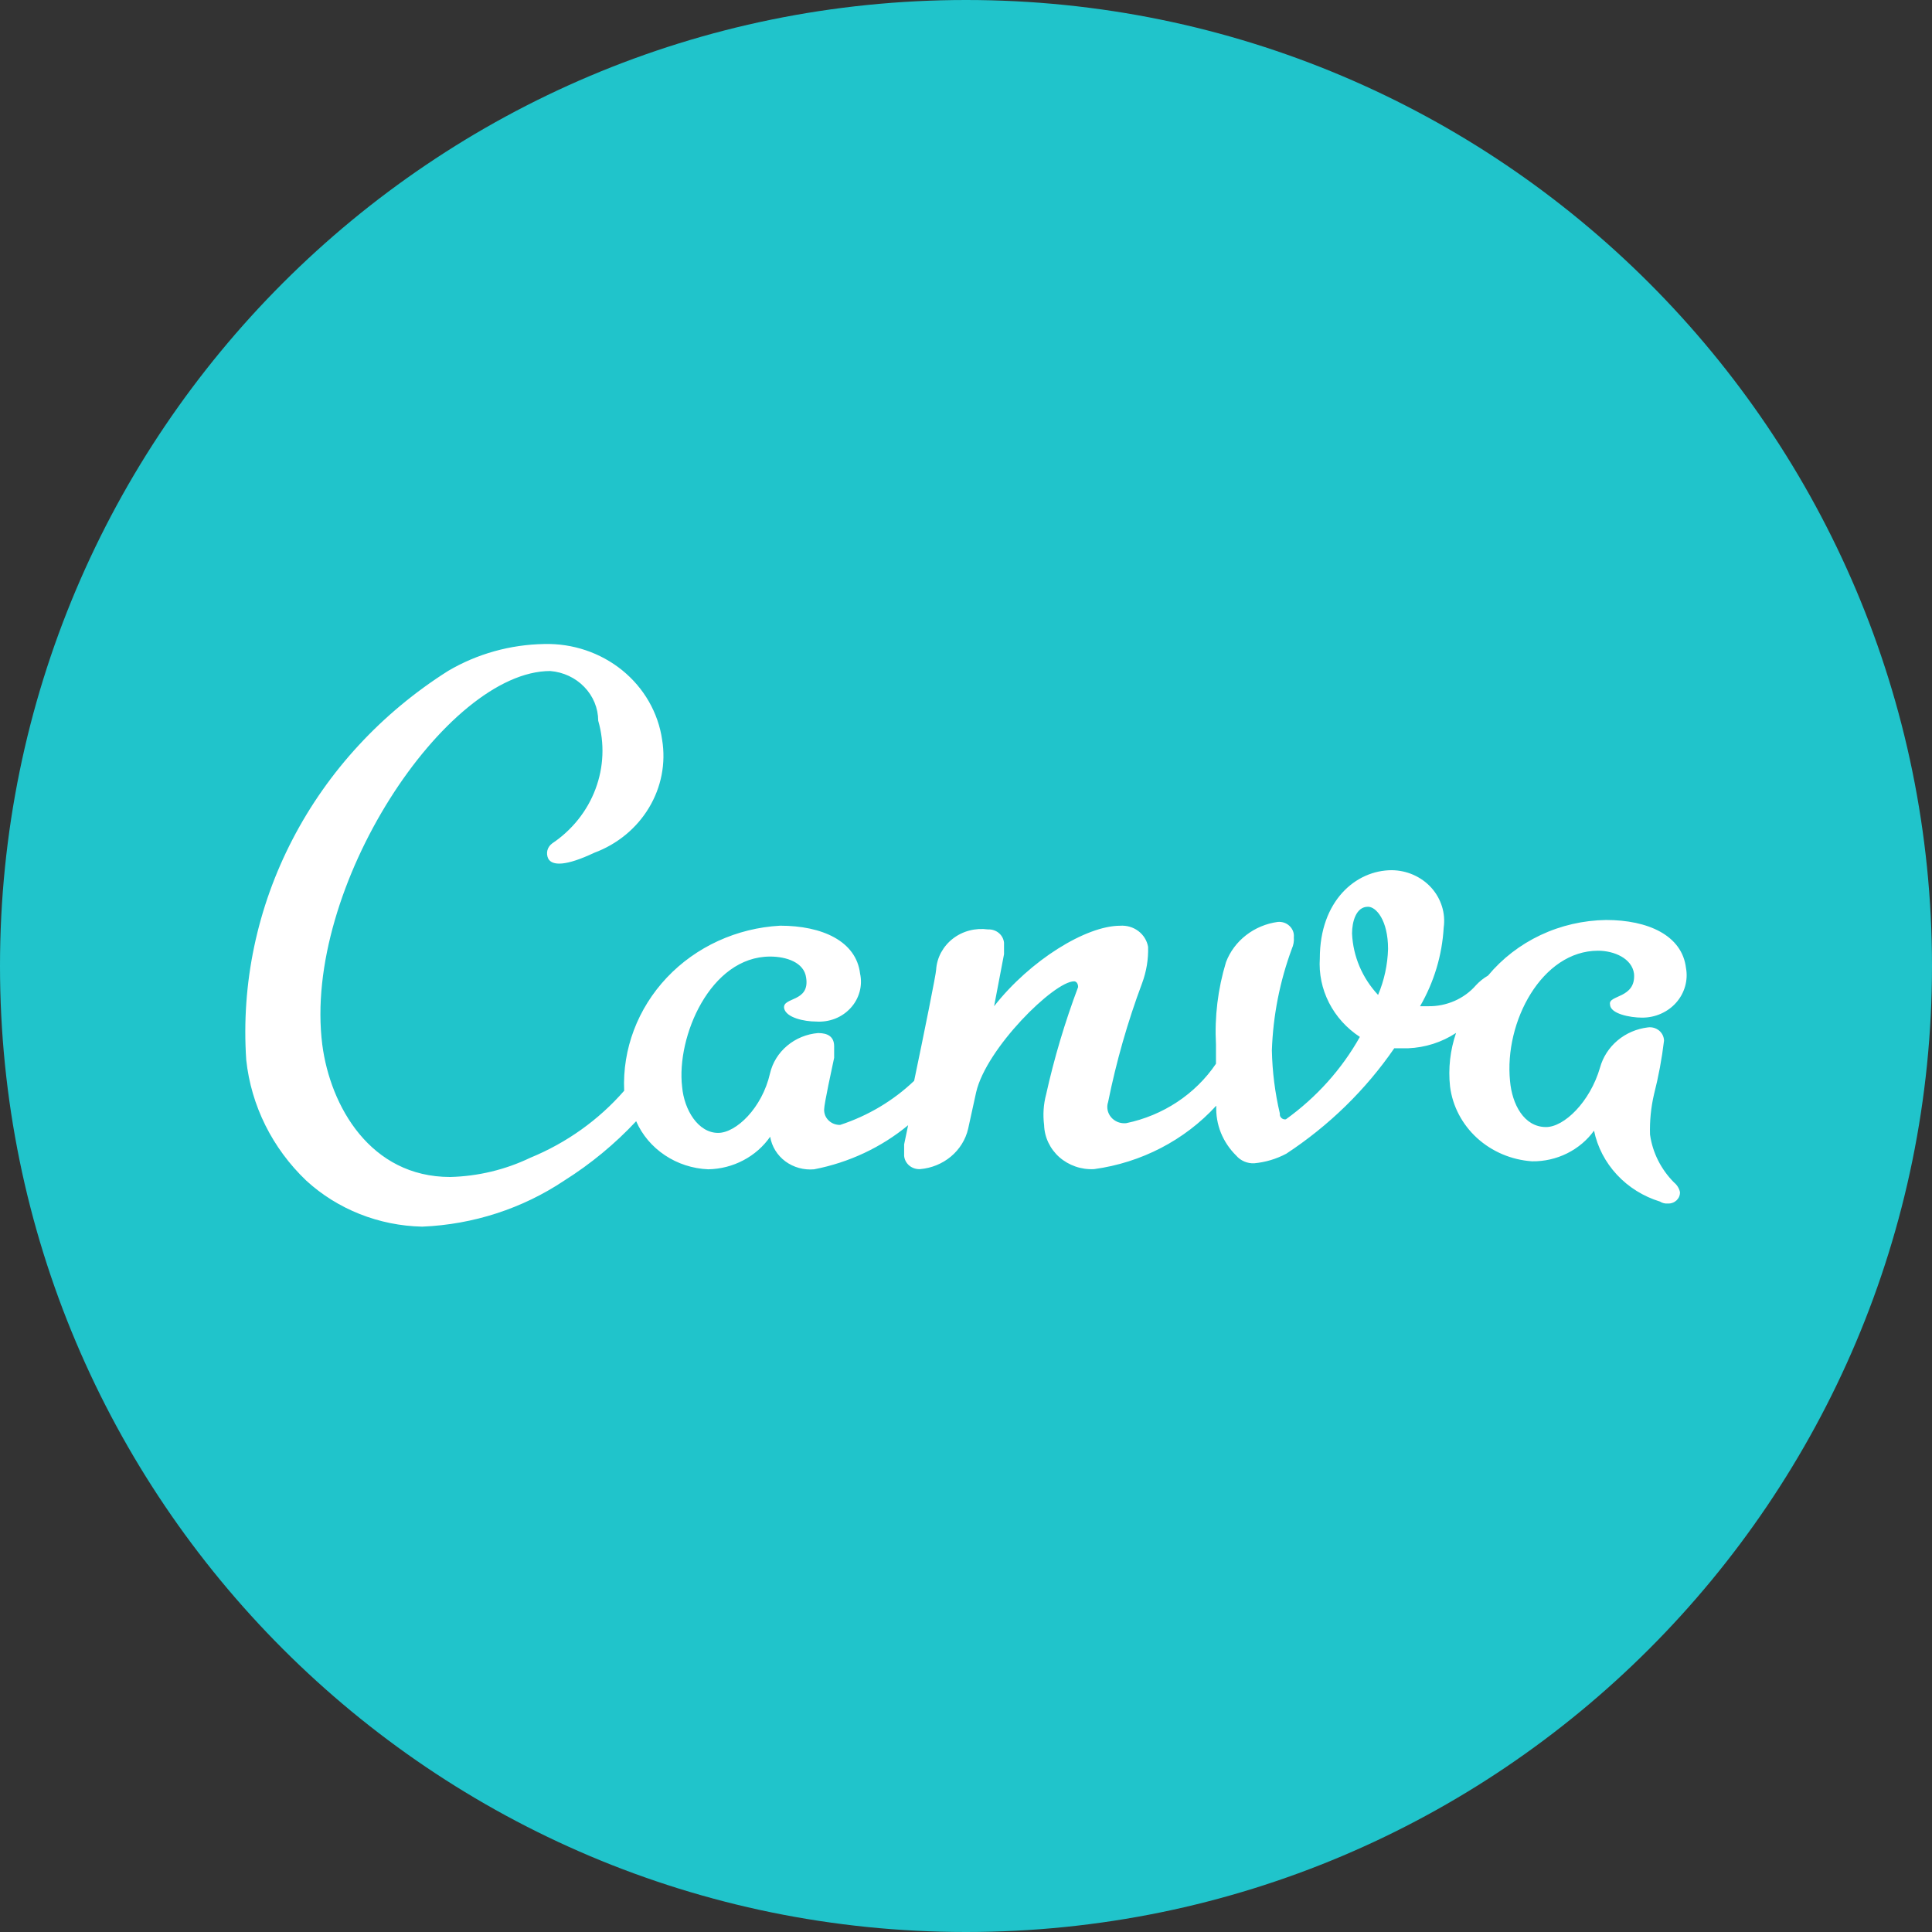
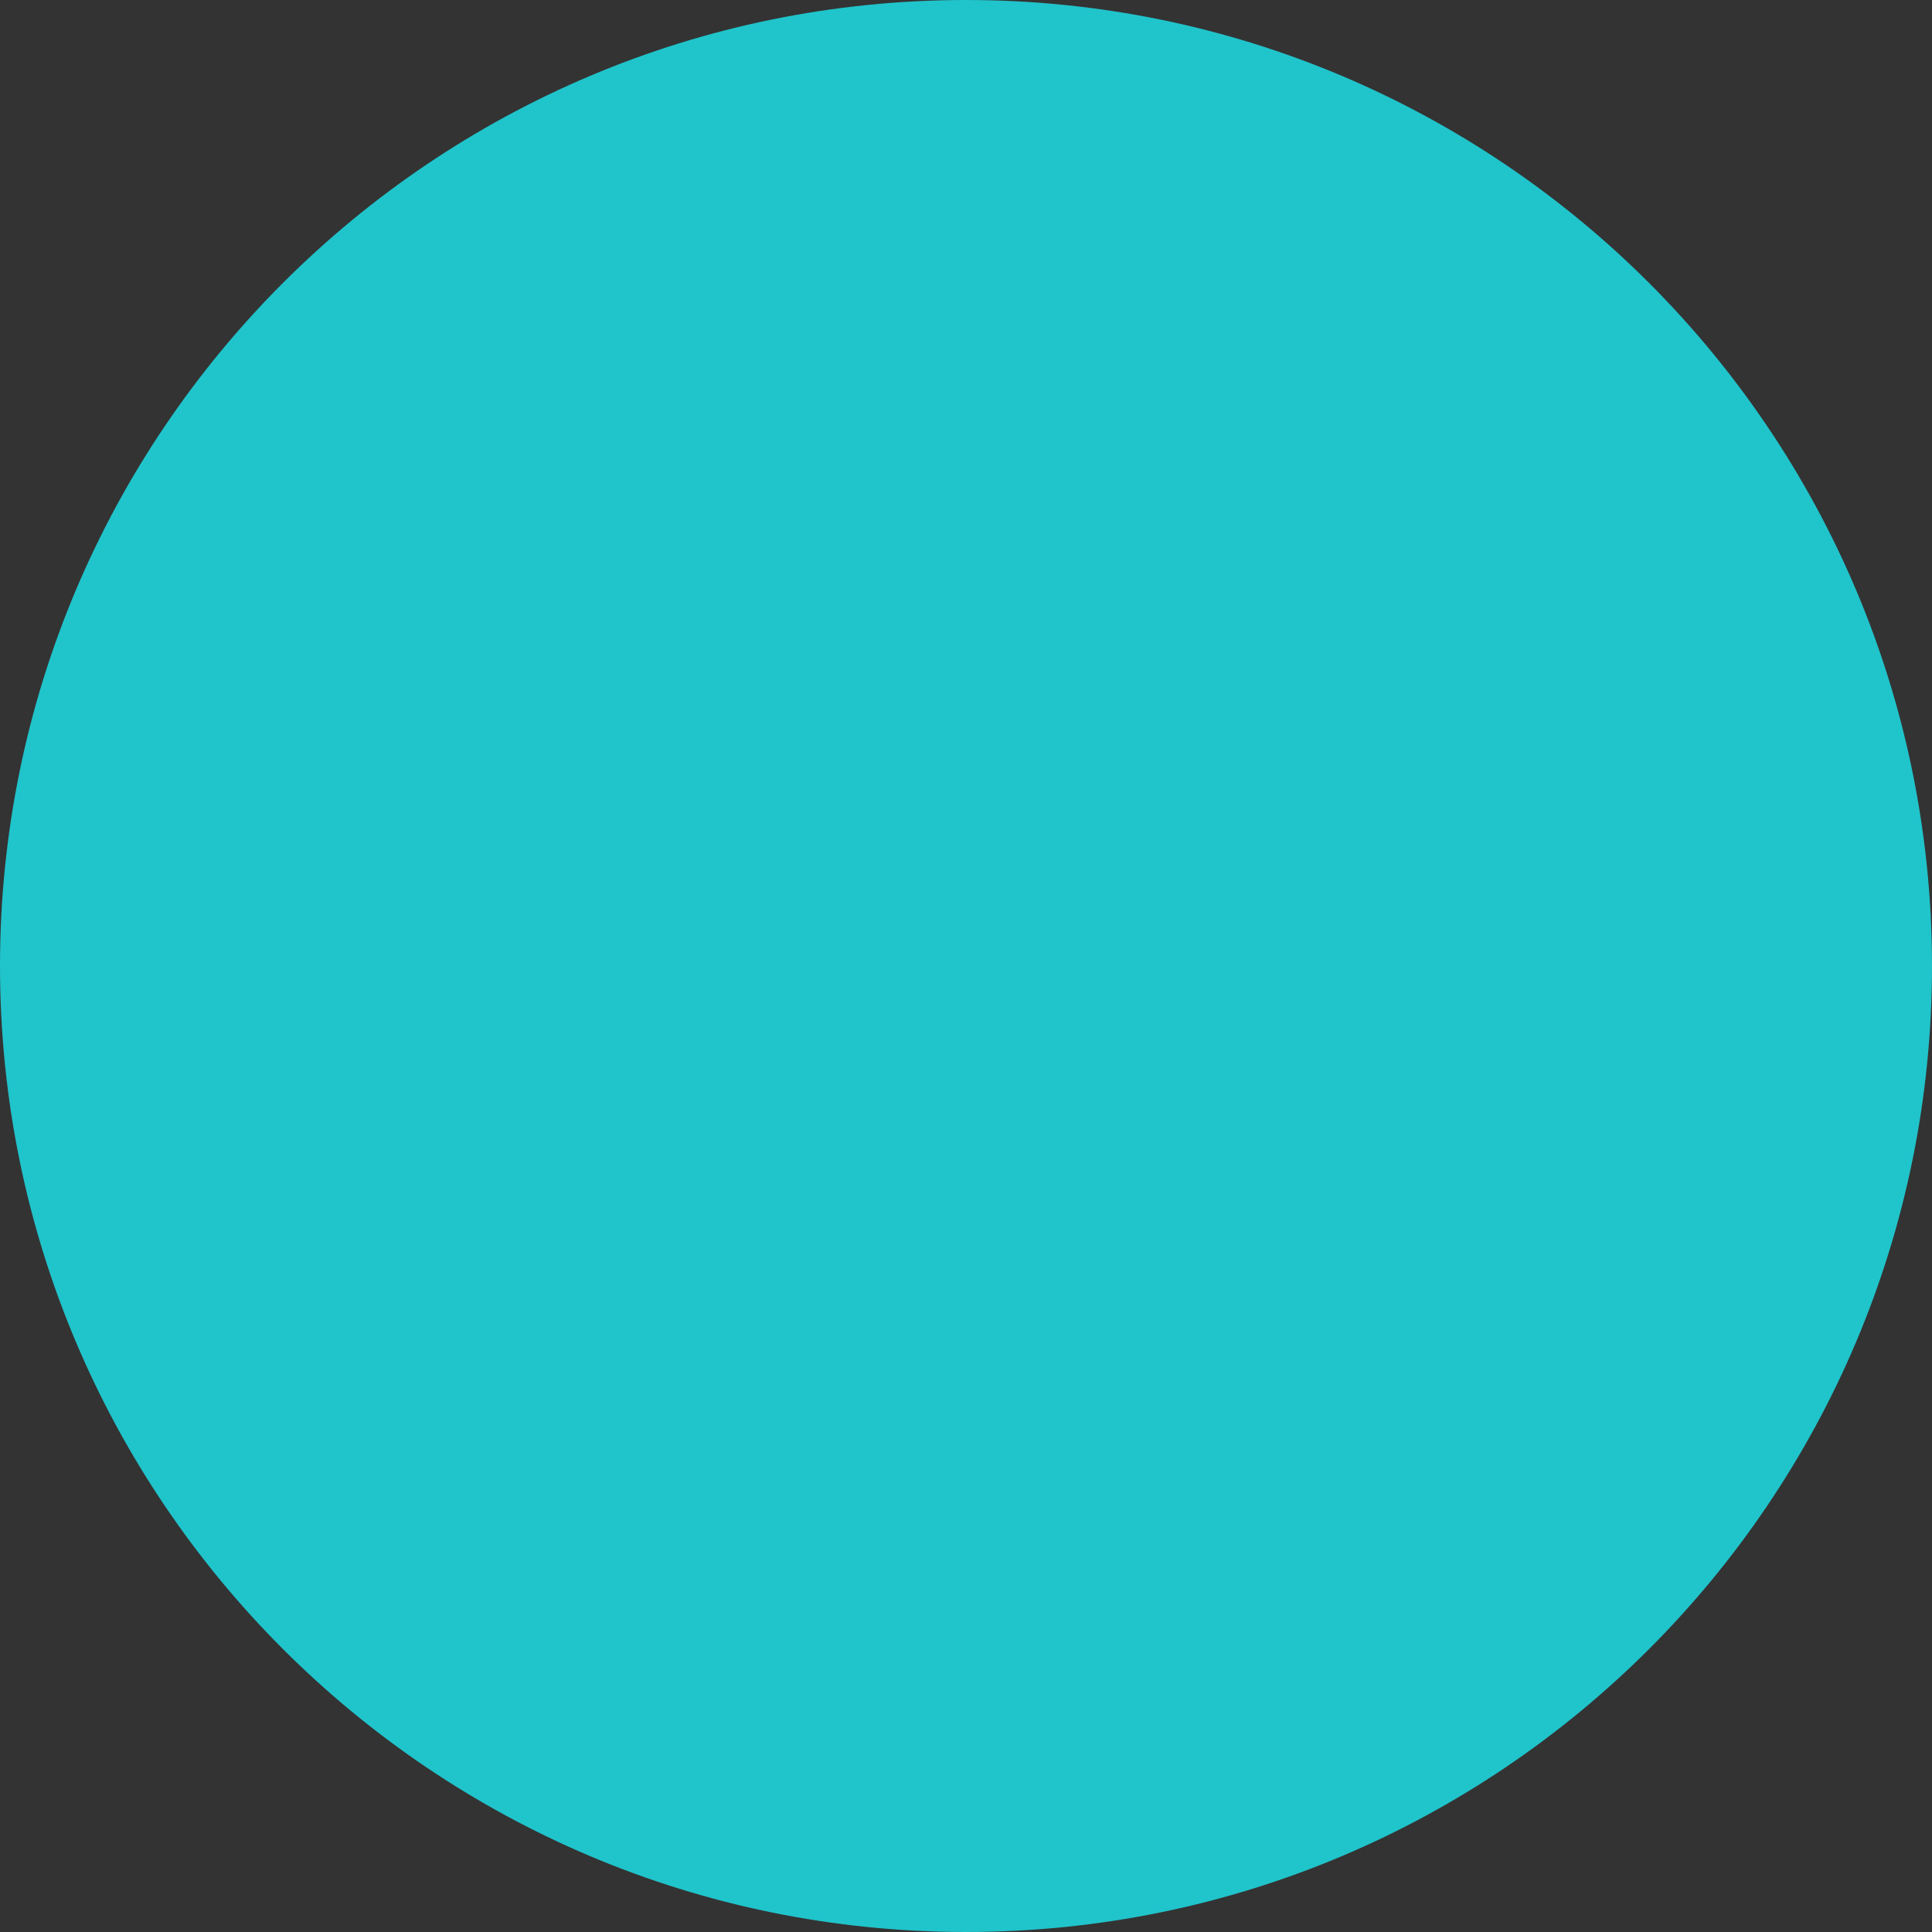
<svg xmlns="http://www.w3.org/2000/svg" width="44" height="44" viewBox="0 0 44 44" fill="none">
  <rect x="0" y="0" width="44" height="44" fill="#333333" stroke="none" />
  <path d="M22 44C34.15 44 44 34.15 44 22C44 9.85 34.15 0 22 0C9.85 0 0 9.85 0 22C0 34.15 9.85 44 22 44Z" fill="#20C4CB" />
-   <path d="M27.695 25.186C26.978 25.968 25.993 26.479 24.918 26.626C24.773 26.634 24.63 26.614 24.494 26.567C24.358 26.52 24.233 26.448 24.127 26.355C24.021 26.261 23.936 26.148 23.876 26.022C23.816 25.897 23.783 25.761 23.779 25.623C23.749 25.389 23.764 25.152 23.825 24.924C24.009 24.095 24.253 23.278 24.553 22.48C24.553 22.392 24.507 22.349 24.462 22.349C24.006 22.349 22.458 23.876 22.23 24.88L22.048 25.71C21.991 25.954 21.854 26.174 21.657 26.339C21.461 26.503 21.215 26.604 20.955 26.626C20.865 26.631 20.777 26.602 20.709 26.546C20.641 26.49 20.599 26.41 20.591 26.325V26.063L20.682 25.626C20.07 26.132 19.333 26.477 18.542 26.63C18.308 26.652 18.074 26.587 17.887 26.45C17.701 26.312 17.577 26.111 17.54 25.888C17.385 26.112 17.175 26.296 16.929 26.425C16.683 26.555 16.409 26.625 16.128 26.63C15.775 26.615 15.433 26.504 15.143 26.31C14.852 26.116 14.625 25.848 14.488 25.535C14.005 26.052 13.454 26.507 12.849 26.888C11.897 27.525 10.775 27.888 9.616 27.936C8.63 27.915 7.687 27.541 6.975 26.888C6.202 26.151 5.719 25.179 5.608 24.139C5.491 22.404 5.855 20.671 6.663 19.115C7.471 17.558 8.694 16.235 10.208 15.278C10.866 14.891 11.621 14.68 12.394 14.667C13.043 14.65 13.676 14.864 14.172 15.266C14.668 15.669 14.991 16.233 15.08 16.85C15.167 17.383 15.061 17.929 14.779 18.397C14.498 18.865 14.058 19.227 13.532 19.422C12.894 19.724 12.575 19.724 12.485 19.553C12.457 19.494 12.451 19.427 12.467 19.364C12.484 19.301 12.523 19.246 12.577 19.207C13.031 18.902 13.375 18.47 13.562 17.97C13.75 17.47 13.772 16.926 13.624 16.414C13.623 16.129 13.51 15.854 13.307 15.645C13.105 15.435 12.828 15.306 12.531 15.282C10.164 15.282 6.885 20.214 7.34 23.793C7.522 25.19 8.433 26.805 10.253 26.805C10.887 26.789 11.508 26.64 12.075 26.368C12.904 26.028 13.637 25.504 14.215 24.841C14.173 23.893 14.523 22.967 15.187 22.264C15.852 21.56 16.779 21.136 17.767 21.082C18.723 21.082 19.499 21.432 19.588 22.174C19.618 22.311 19.614 22.454 19.576 22.59C19.538 22.727 19.468 22.853 19.371 22.958C19.274 23.064 19.153 23.147 19.017 23.2C18.88 23.253 18.733 23.275 18.587 23.265C18.313 23.265 17.903 23.177 17.858 22.963C17.813 22.701 18.45 22.832 18.359 22.265C18.313 21.915 17.904 21.785 17.539 21.785C16.173 21.785 15.399 23.618 15.535 24.753C15.581 25.277 15.9 25.801 16.355 25.801C16.765 25.801 17.357 25.233 17.536 24.448C17.593 24.202 17.73 23.981 17.927 23.816C18.124 23.65 18.371 23.549 18.632 23.527C18.86 23.527 18.997 23.615 18.997 23.829V24.091C18.951 24.309 18.769 25.139 18.769 25.269C18.768 25.316 18.777 25.362 18.794 25.405C18.812 25.448 18.839 25.487 18.873 25.519C18.907 25.552 18.948 25.578 18.993 25.595C19.038 25.612 19.086 25.62 19.134 25.619C19.768 25.411 20.344 25.068 20.819 24.615C21.047 23.524 21.32 22.171 21.32 22.084C21.329 21.947 21.367 21.814 21.433 21.692C21.499 21.571 21.59 21.463 21.701 21.377C21.812 21.291 21.94 21.228 22.078 21.192C22.216 21.156 22.36 21.148 22.501 21.167C22.591 21.163 22.679 21.191 22.747 21.248C22.815 21.304 22.857 21.384 22.866 21.469V21.731L22.64 22.916C23.46 21.869 24.735 21.083 25.509 21.083C25.659 21.072 25.807 21.115 25.925 21.204C26.043 21.293 26.122 21.421 26.147 21.563C26.156 21.845 26.109 22.127 26.01 22.393C25.68 23.275 25.422 24.18 25.236 25.1C25.216 25.158 25.213 25.221 25.225 25.281C25.237 25.341 25.265 25.398 25.306 25.446C25.346 25.493 25.399 25.53 25.458 25.554C25.517 25.577 25.582 25.586 25.646 25.58C26.488 25.406 27.224 24.919 27.693 24.226V23.79C27.659 23.157 27.736 22.522 27.921 21.913C28.012 21.672 28.171 21.459 28.379 21.298C28.587 21.136 28.837 21.032 29.102 20.996C29.151 20.992 29.2 20.998 29.247 21.014C29.293 21.03 29.335 21.056 29.369 21.089C29.404 21.122 29.431 21.163 29.448 21.207C29.465 21.251 29.471 21.299 29.466 21.346C29.474 21.435 29.458 21.525 29.421 21.607C29.146 22.352 28.993 23.132 28.966 23.921C28.976 24.406 29.037 24.888 29.148 25.361C29.145 25.379 29.147 25.397 29.152 25.415C29.159 25.431 29.169 25.447 29.182 25.46C29.195 25.472 29.211 25.482 29.229 25.488C29.247 25.493 29.266 25.495 29.285 25.492C29.982 24.991 30.557 24.351 30.97 23.615C30.669 23.418 30.427 23.15 30.267 22.836C30.107 22.522 30.035 22.174 30.058 21.826C30.058 20.516 30.878 19.818 31.698 19.818C31.869 19.82 32.037 19.856 32.192 19.925C32.347 19.994 32.485 20.093 32.597 20.217C32.709 20.341 32.791 20.486 32.84 20.643C32.889 20.8 32.902 20.965 32.879 21.127C32.843 21.755 32.659 22.366 32.341 22.916H32.523C32.731 22.92 32.937 22.878 33.127 22.795C33.316 22.712 33.483 22.59 33.616 22.436C33.695 22.351 33.788 22.277 33.889 22.218C34.212 21.83 34.62 21.515 35.084 21.296C35.549 21.077 36.058 20.96 36.576 20.952C37.532 20.952 38.308 21.302 38.397 22.044C38.423 22.183 38.416 22.326 38.377 22.463C38.338 22.6 38.269 22.727 38.173 22.835C38.078 22.943 37.958 23.029 37.824 23.088C37.69 23.147 37.544 23.177 37.396 23.176C37.123 23.176 36.667 23.088 36.667 22.874C36.622 22.656 37.26 22.743 37.214 22.176C37.168 21.826 36.759 21.652 36.394 21.652C35.119 21.652 34.254 23.267 34.39 24.62C34.436 25.144 34.705 25.668 35.21 25.668C35.62 25.668 36.211 25.1 36.439 24.315C36.505 24.075 36.644 23.859 36.839 23.695C37.033 23.532 37.275 23.428 37.532 23.398C37.577 23.392 37.623 23.396 37.666 23.408C37.71 23.421 37.75 23.442 37.785 23.47C37.819 23.499 37.847 23.534 37.866 23.573C37.885 23.613 37.896 23.656 37.897 23.7C37.848 24.111 37.772 24.519 37.669 24.922C37.599 25.222 37.569 25.53 37.578 25.838C37.635 26.248 37.827 26.63 38.124 26.929C38.193 26.985 38.241 27.062 38.26 27.147C38.262 27.182 38.256 27.217 38.243 27.249C38.23 27.282 38.209 27.311 38.184 27.336C38.158 27.36 38.127 27.38 38.093 27.392C38.06 27.405 38.023 27.411 37.987 27.409C37.923 27.415 37.858 27.4 37.805 27.365C37.427 27.249 37.089 27.038 36.825 26.754C36.56 26.47 36.38 26.123 36.303 25.75C36.145 25.969 35.934 26.146 35.688 26.268C35.442 26.39 35.168 26.452 34.891 26.448C34.422 26.416 33.98 26.228 33.639 25.918C33.299 25.607 33.081 25.193 33.024 24.746C32.979 24.334 33.026 23.918 33.161 23.524C32.838 23.737 32.459 23.858 32.068 23.874H31.753C31.103 24.819 30.268 25.635 29.294 26.275C29.069 26.395 28.821 26.469 28.566 26.493C28.488 26.497 28.41 26.483 28.339 26.453C28.267 26.422 28.204 26.377 28.155 26.319C28.003 26.17 27.884 25.992 27.805 25.798C27.727 25.603 27.691 25.395 27.7 25.186H27.695ZM30.792 21.262C30.815 21.779 31.024 22.273 31.385 22.659C31.525 22.326 31.602 21.971 31.612 21.611C31.612 20.956 31.339 20.651 31.157 20.651C30.882 20.647 30.792 20.996 30.792 21.258L30.792 21.262Z" fill="white" />
</svg>